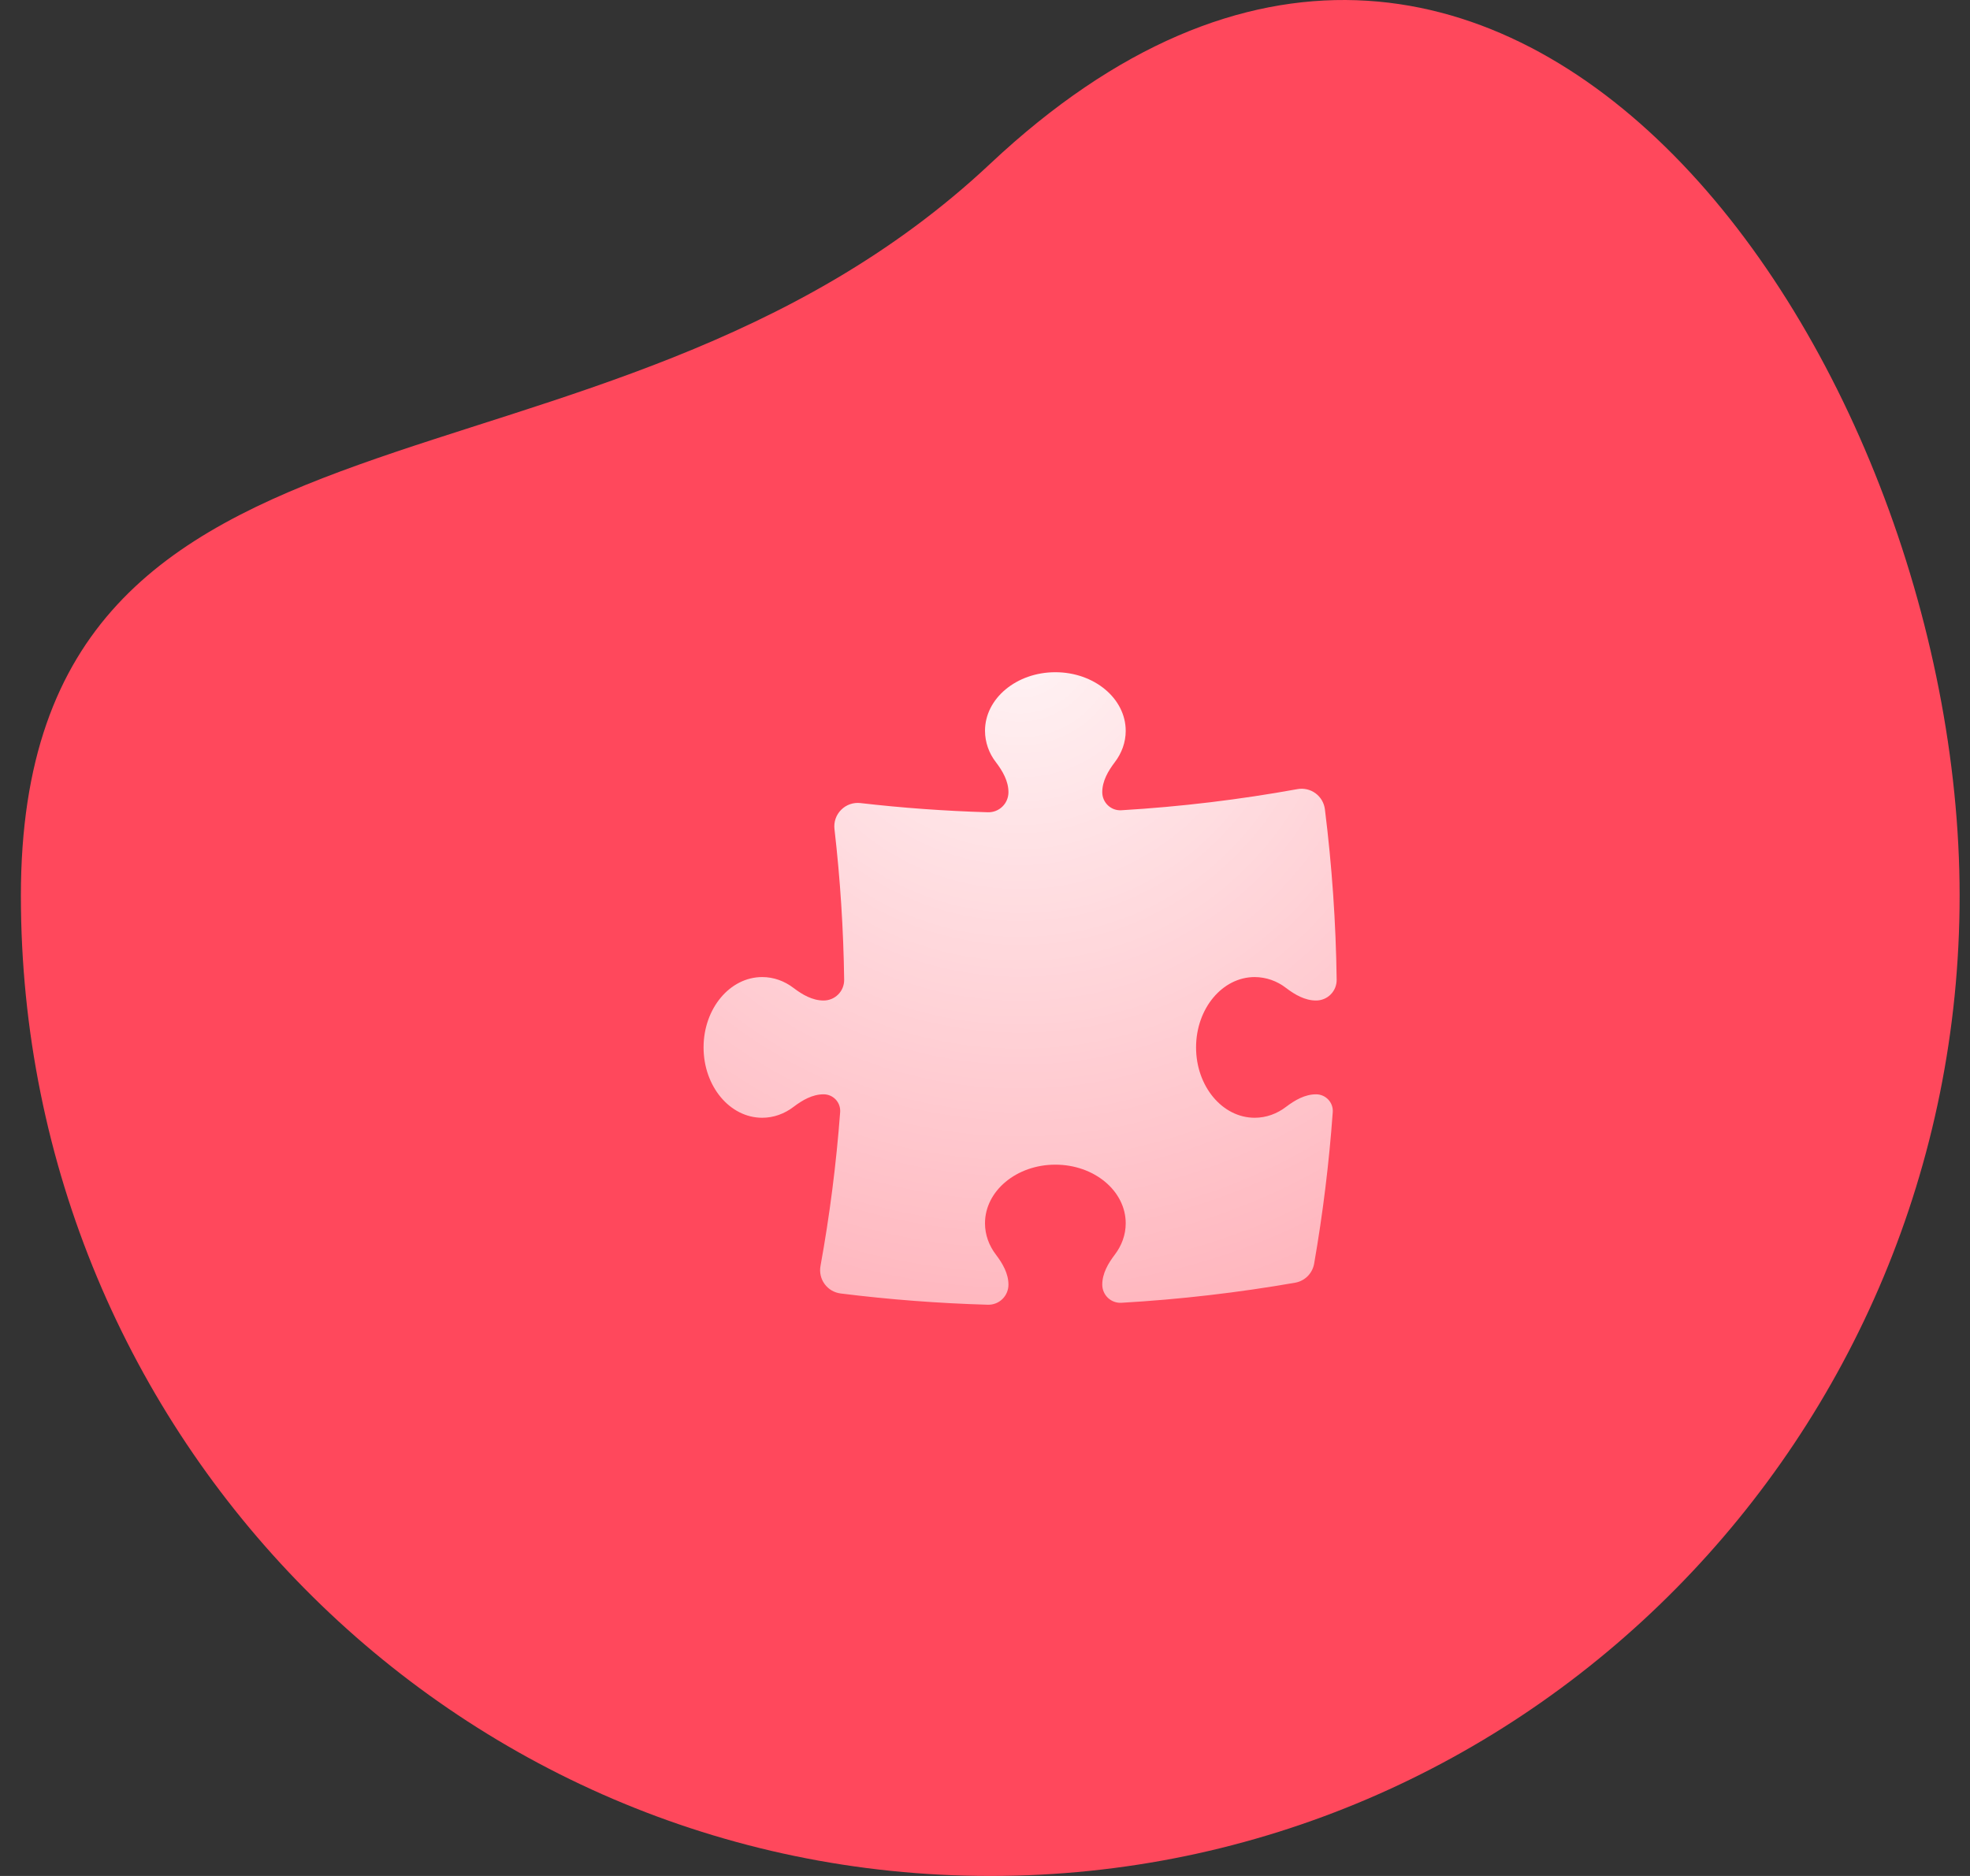
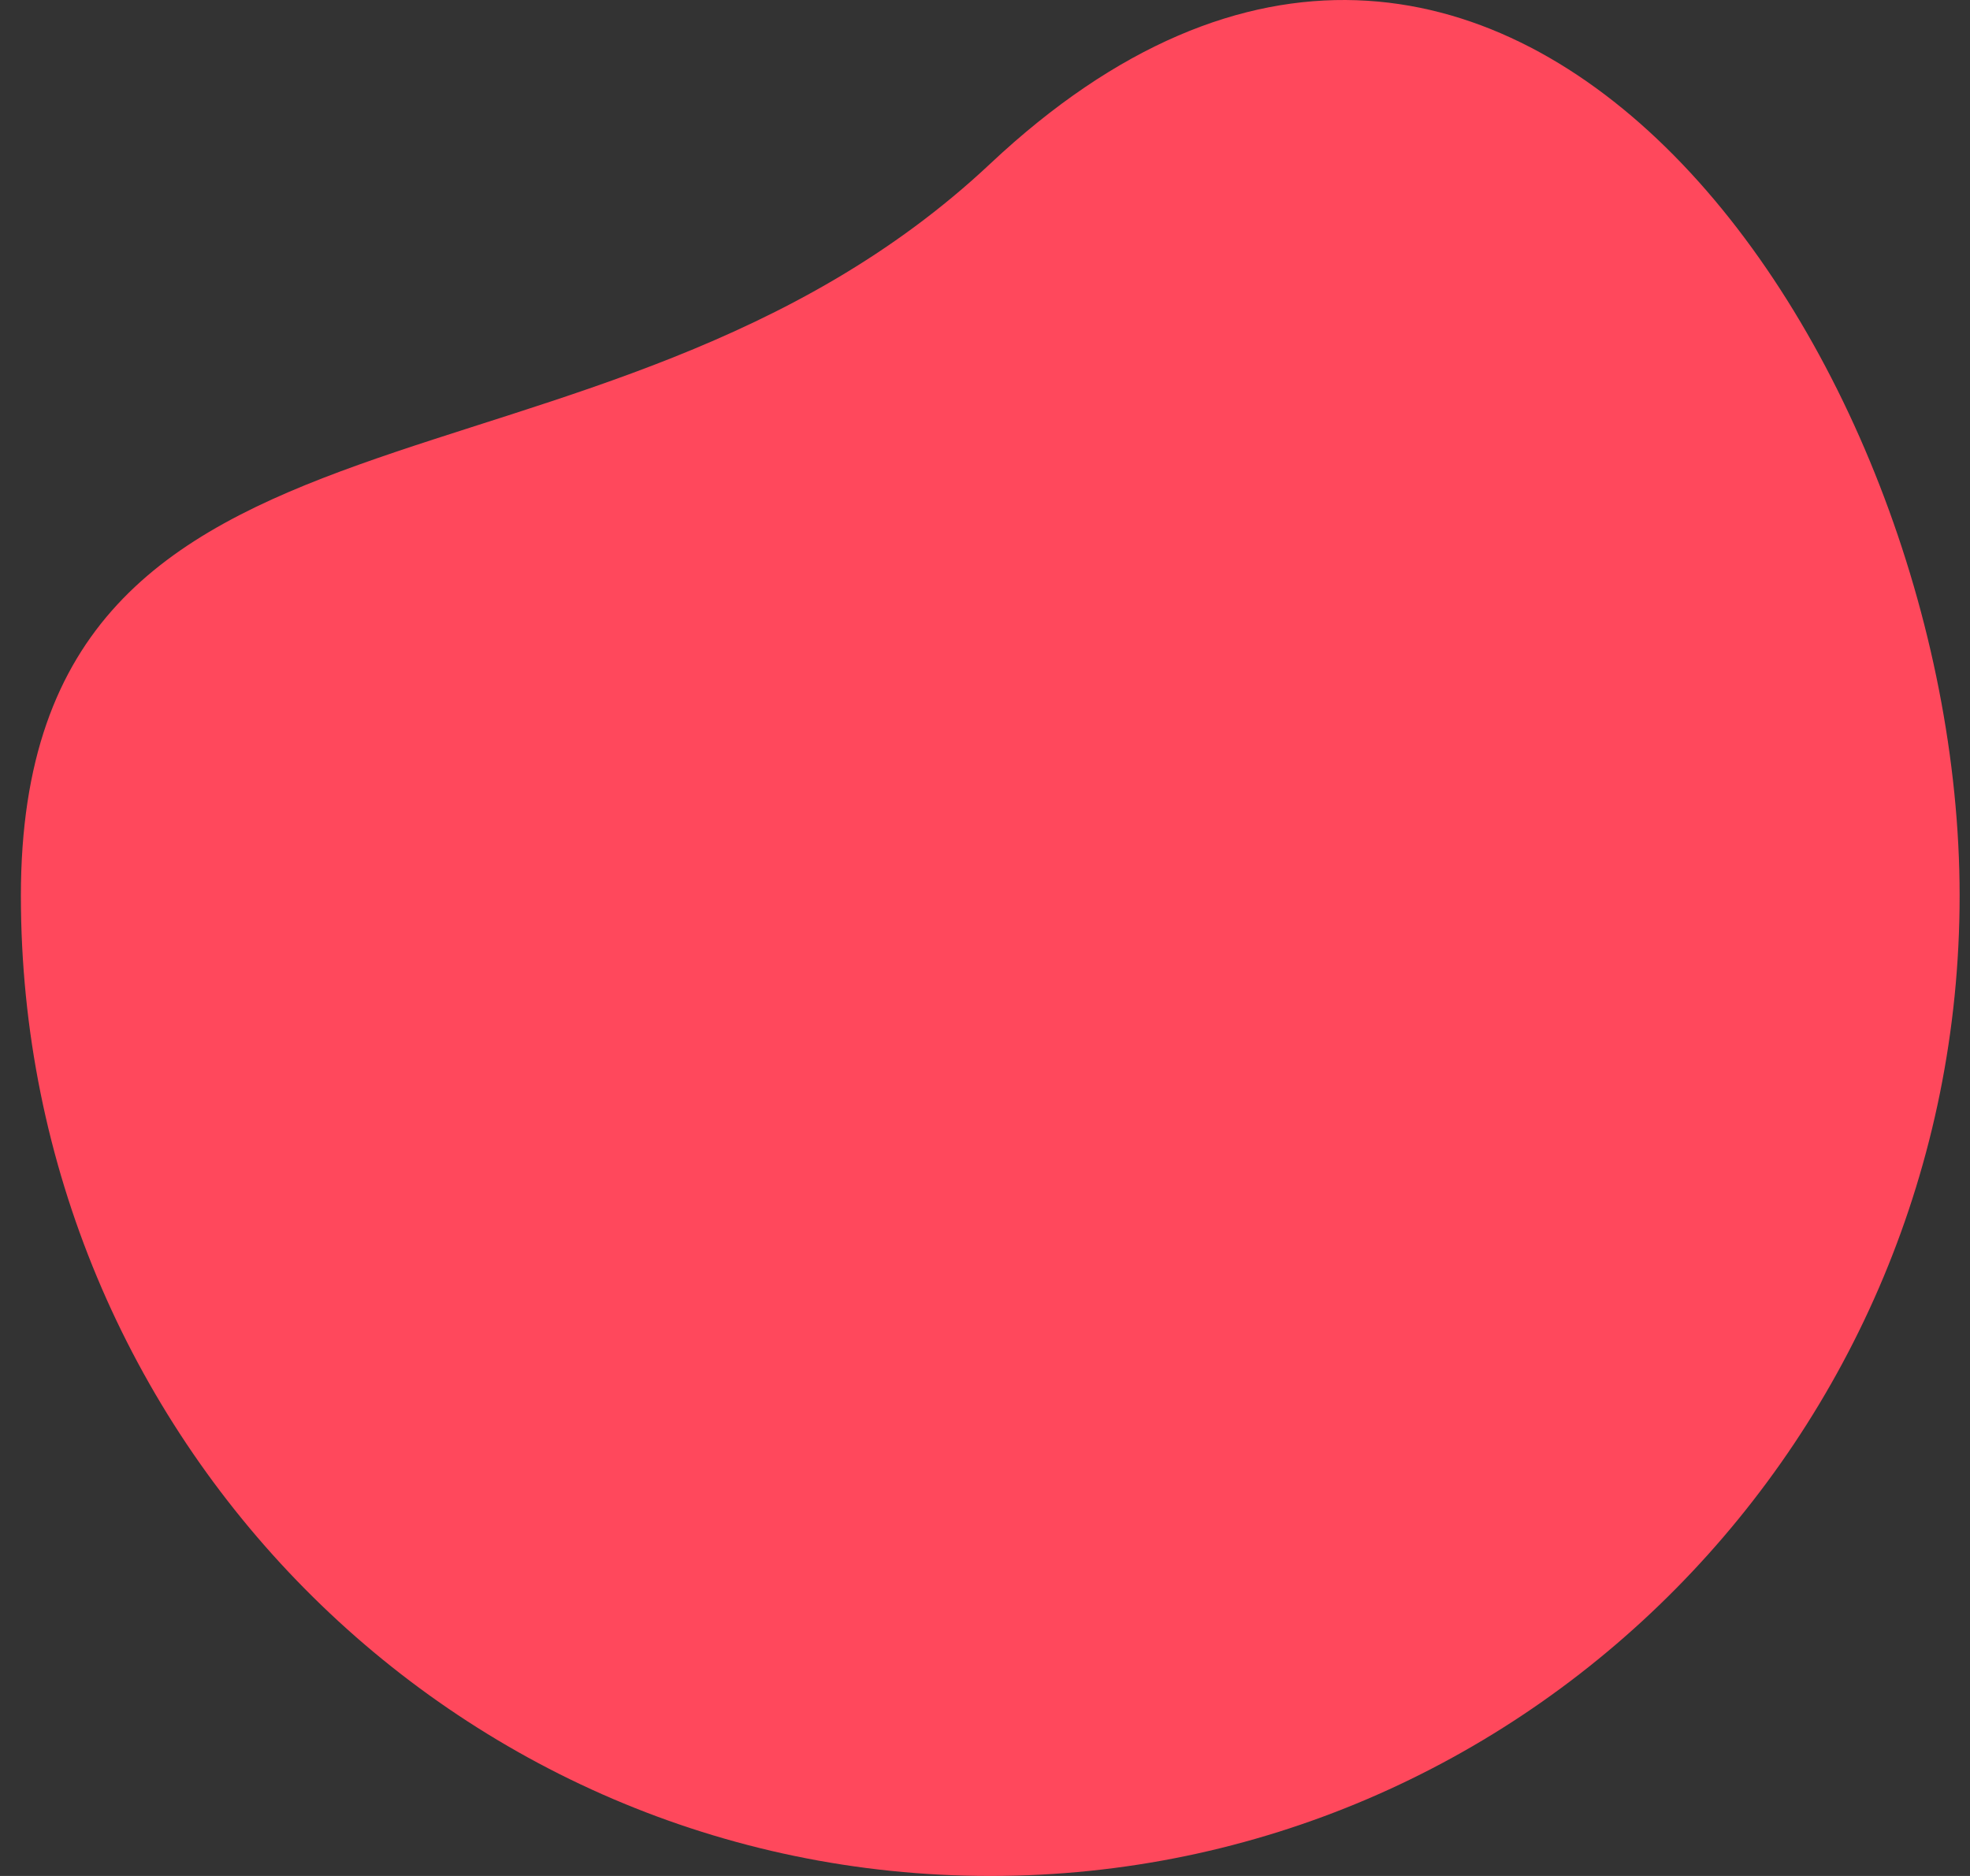
<svg xmlns="http://www.w3.org/2000/svg" width="63" height="60" viewBox="0 0 63 60" fill="none">
  <rect x="0" y="0" width="63" height="60" fill="#333333" stroke="none" />
  <path d="M62.668 28.647C62.668 45.963 48.789 60 31.668 60C14.548 60 0.668 45.962 0.668 28.647C0.668 11.331 19.123 17.019 31.668 5.236C47.947 -10.057 62.668 11.331 62.668 28.647Z" fill="#FF485C" />
-   <path d="M32.25 25.337C32.25 24.982 32.064 24.661 31.849 24.378C31.625 24.091 31.502 23.739 31.5 23.375C31.5 22.339 32.507 21.5 33.75 21.5C34.993 21.5 36 22.34 36 23.375C36 23.744 35.872 24.088 35.651 24.378C35.436 24.661 35.25 24.982 35.25 25.337C35.25 25.669 35.528 25.935 35.86 25.915C37.77 25.801 39.65 25.573 41.492 25.239C41.592 25.221 41.695 25.223 41.795 25.246C41.894 25.269 41.988 25.312 42.07 25.372C42.152 25.433 42.221 25.509 42.273 25.597C42.324 25.685 42.357 25.783 42.37 25.884C42.596 27.693 42.722 29.513 42.746 31.336C42.747 31.423 42.73 31.51 42.698 31.59C42.665 31.671 42.616 31.744 42.555 31.806C42.494 31.868 42.42 31.917 42.34 31.95C42.26 31.983 42.173 32 42.086 32C41.732 32 41.411 31.814 41.128 31.599C40.841 31.375 40.489 31.252 40.125 31.25C39.09 31.25 38.25 32.257 38.25 33.5C38.25 34.743 39.09 35.75 40.125 35.75C40.494 35.75 40.838 35.622 41.128 35.401C41.411 35.186 41.732 35 42.087 35C42.397 35 42.644 35.262 42.621 35.571C42.504 37.195 42.305 38.812 42.026 40.416C41.999 40.568 41.927 40.708 41.818 40.818C41.708 40.927 41.568 40.999 41.416 41.026C39.596 41.343 37.743 41.559 35.861 41.668C35.782 41.672 35.703 41.66 35.629 41.633C35.555 41.606 35.487 41.563 35.43 41.509C35.373 41.455 35.328 41.389 35.297 41.317C35.266 41.244 35.25 41.166 35.25 41.087C35.25 40.732 35.436 40.411 35.651 40.128C35.872 39.838 36 39.494 36 39.125C36 38.09 34.993 37.25 33.75 37.25C32.507 37.25 31.5 38.09 31.5 39.125C31.5 39.494 31.628 39.838 31.849 40.128C32.064 40.411 32.25 40.732 32.25 41.087C32.25 41.173 32.233 41.258 32.2 41.337C32.167 41.416 32.118 41.488 32.057 41.548C31.996 41.608 31.923 41.655 31.843 41.686C31.763 41.717 31.678 41.732 31.592 41.73C30.018 41.685 28.447 41.565 26.884 41.37C26.783 41.357 26.685 41.324 26.597 41.273C26.509 41.221 26.433 41.152 26.372 41.07C26.312 40.988 26.269 40.894 26.246 40.795C26.223 40.695 26.221 40.592 26.239 40.492C26.532 38.878 26.743 37.235 26.868 35.568C26.873 35.495 26.863 35.422 26.839 35.353C26.815 35.284 26.776 35.221 26.727 35.168C26.677 35.115 26.616 35.072 26.549 35.043C26.482 35.014 26.41 35 26.337 35C25.982 35 25.661 35.186 25.378 35.401C25.088 35.622 24.744 35.75 24.375 35.75C23.339 35.75 22.5 34.743 22.5 33.5C22.5 32.257 23.34 31.25 24.375 31.25C24.744 31.25 25.088 31.378 25.378 31.599C25.661 31.814 25.982 32 26.337 32C26.424 32 26.51 31.983 26.591 31.95C26.671 31.917 26.744 31.868 26.805 31.806C26.867 31.745 26.915 31.672 26.948 31.591C26.98 31.51 26.997 31.424 26.996 31.337C26.974 29.726 26.871 28.117 26.686 26.517C26.673 26.405 26.685 26.291 26.722 26.184C26.759 26.078 26.82 25.98 26.9 25.901C26.98 25.82 27.077 25.759 27.183 25.722C27.29 25.685 27.404 25.672 27.516 25.685C28.859 25.84 30.219 25.939 31.593 25.979C31.679 25.981 31.764 25.966 31.844 25.935C31.923 25.904 31.996 25.857 32.057 25.797C32.119 25.737 32.167 25.666 32.2 25.587C32.233 25.508 32.25 25.423 32.25 25.337Z" fill="url(#paint0_radial_3731_13592)" />
  <defs>
    <radialGradient id="paint0_radial_3731_13592" cx="0" cy="0" r="1" gradientUnits="userSpaceOnUse" gradientTransform="translate(32.623 20.537) rotate(90) scale(60.81 60.858)">
      <stop stop-color="white" stop-opacity="0.94" />
      <stop offset="1" stop-color="white" stop-opacity="0" />
    </radialGradient>
  </defs>
</svg>